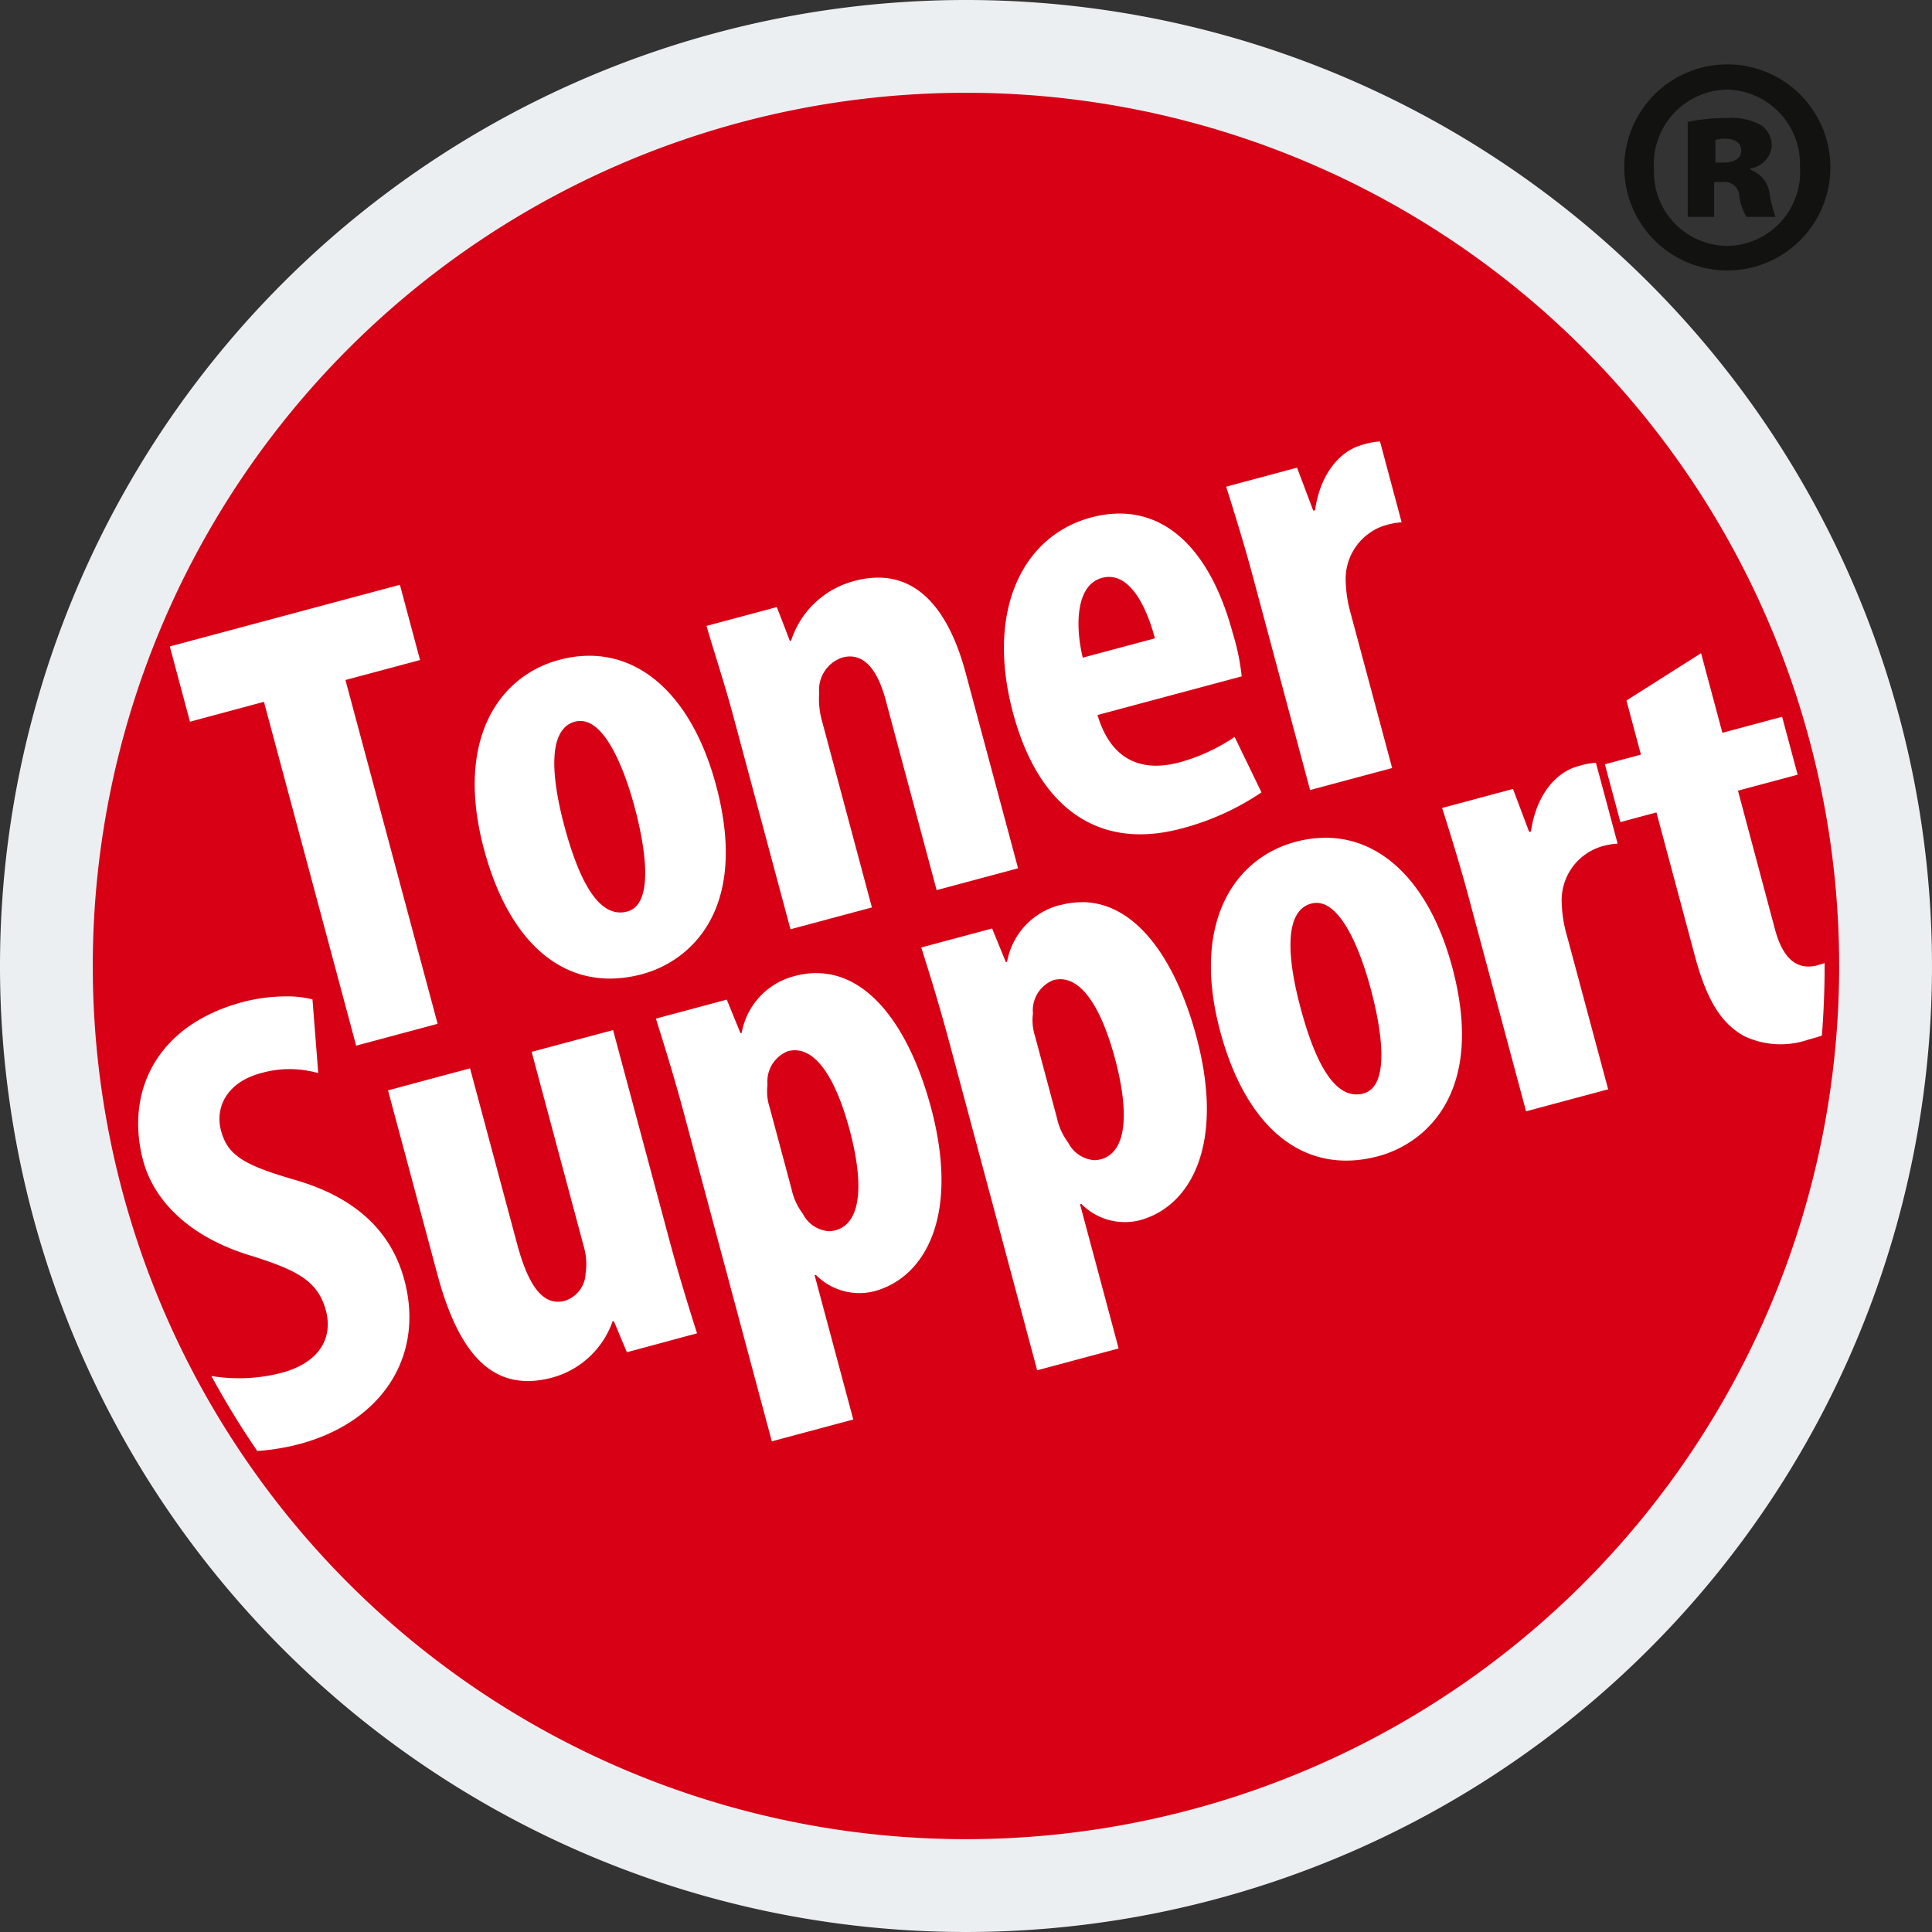
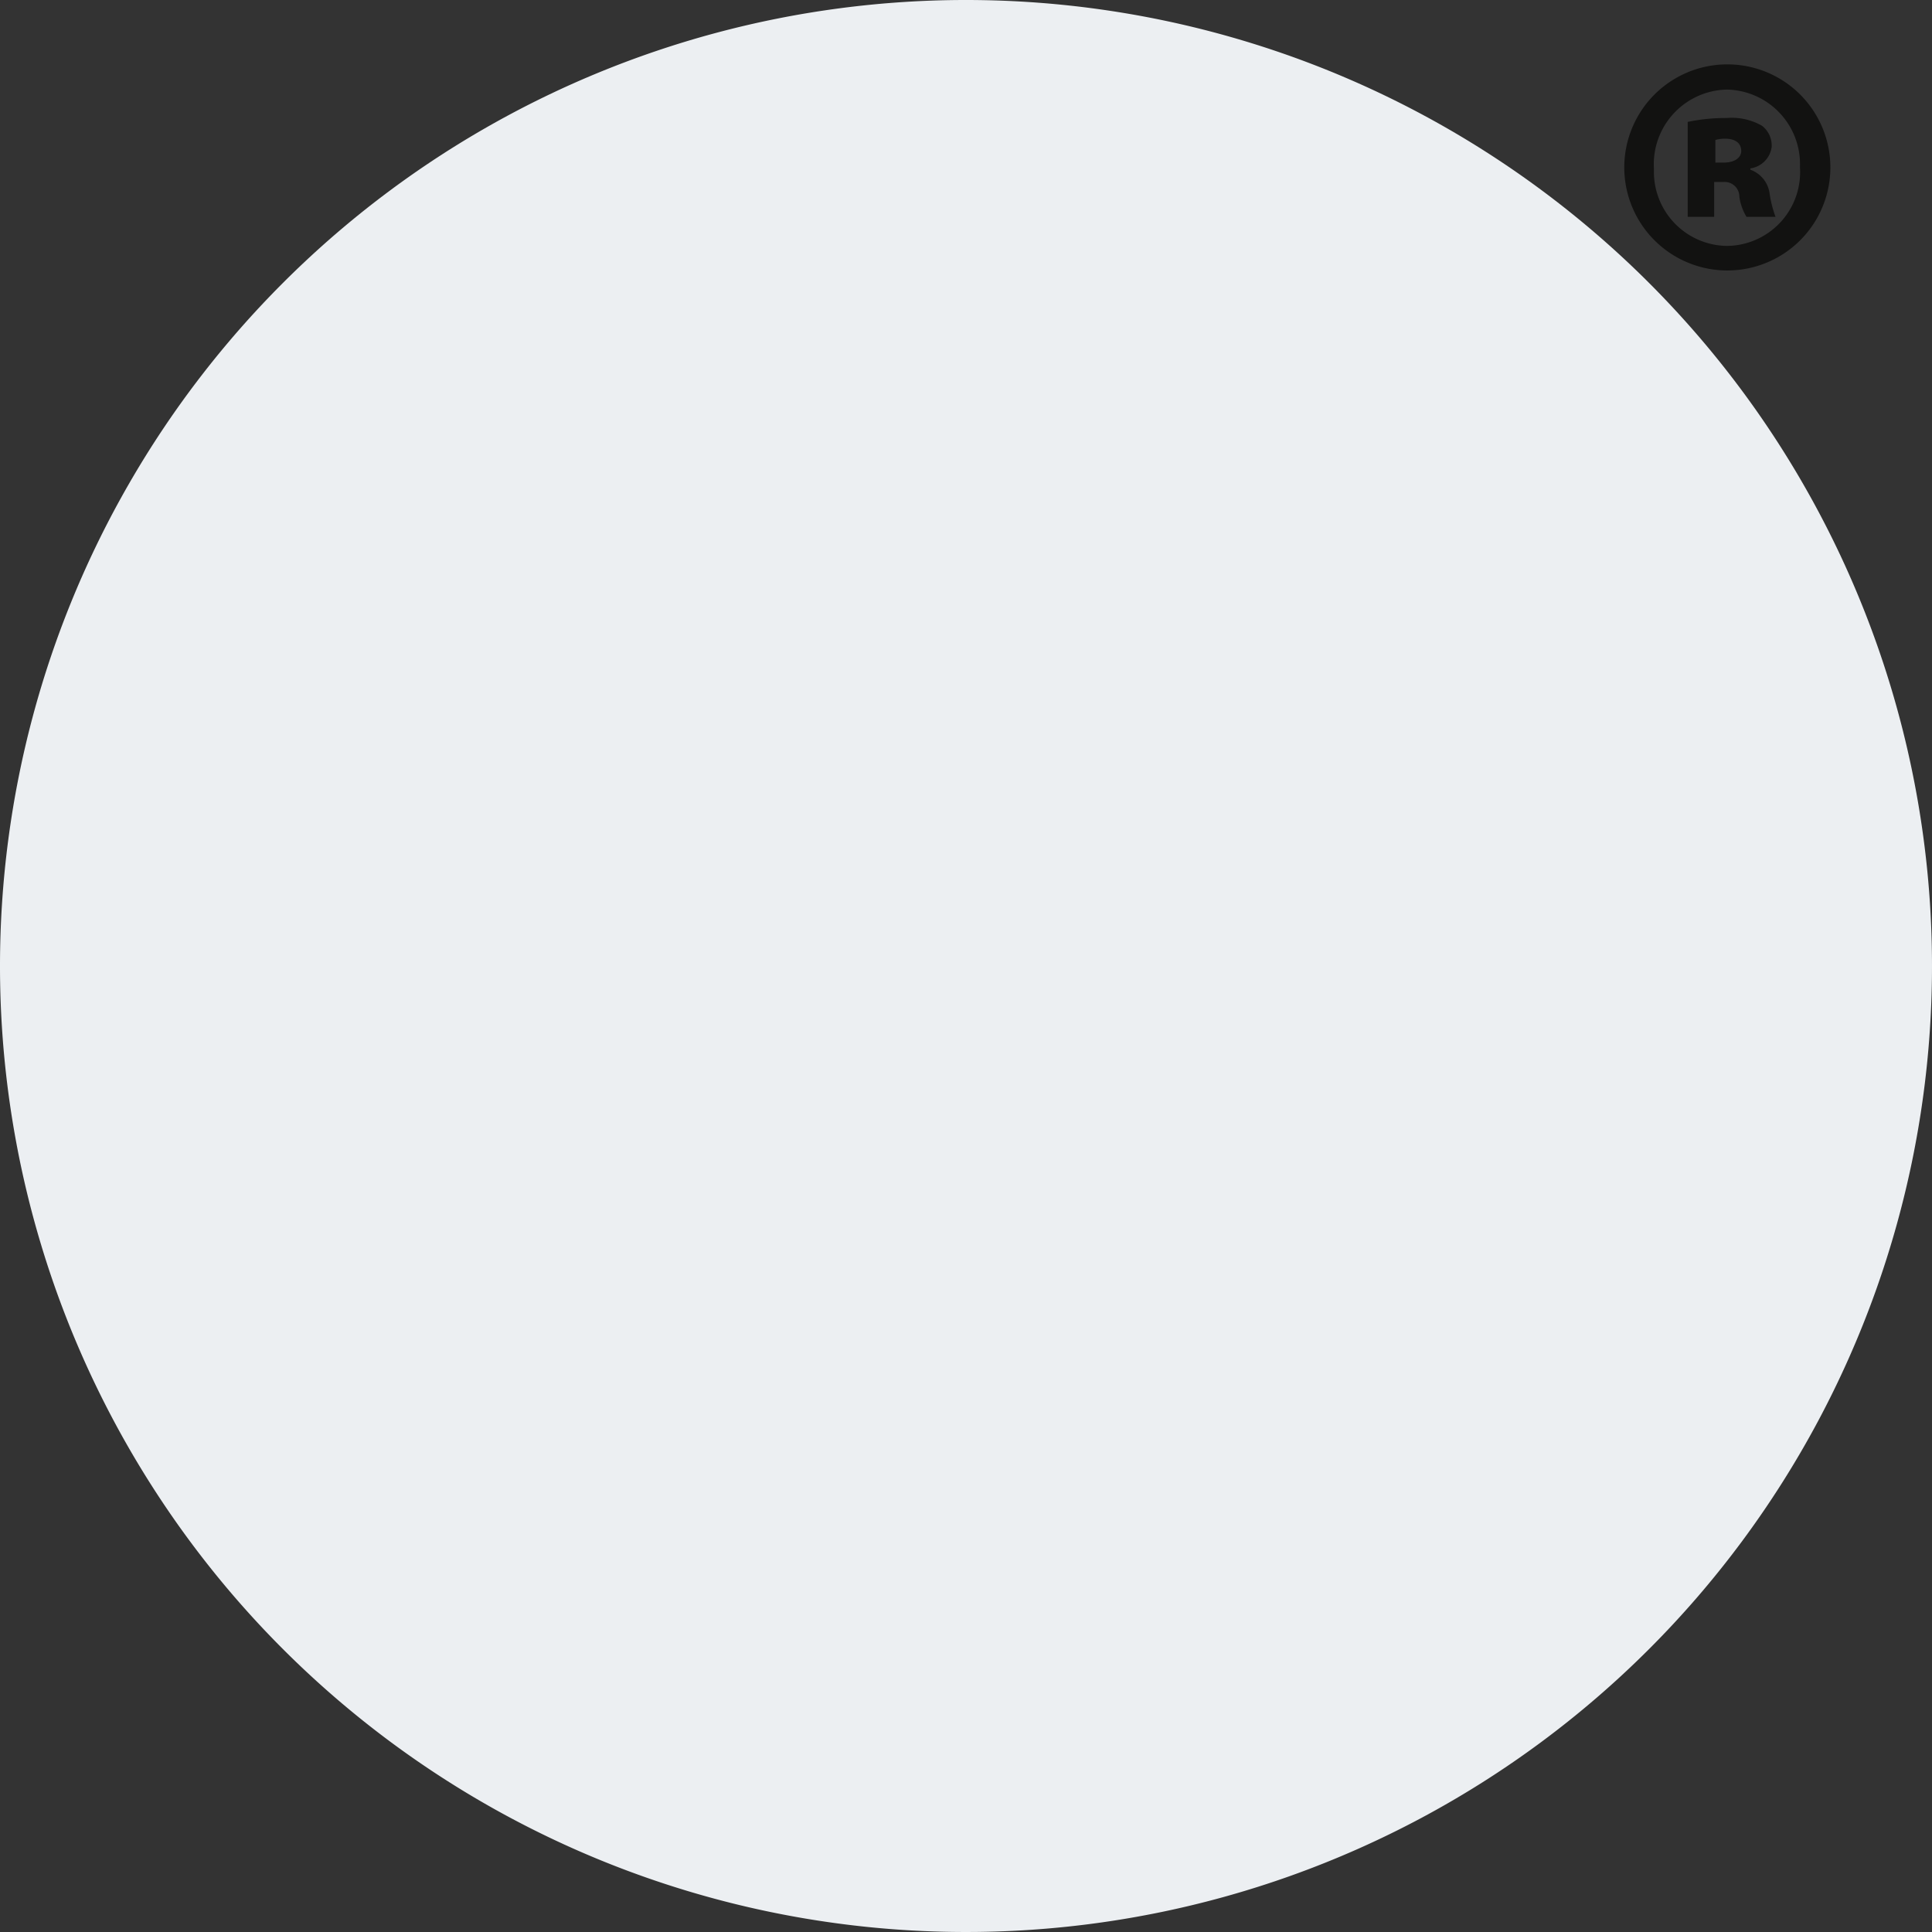
<svg xmlns="http://www.w3.org/2000/svg" id="Component_98_2" data-name="Component 98 – 2" width="129.108" height="129.108" viewBox="0 0 129.108 129.108">
  <rect x="0" y="0" width="129.108" height="129.108" fill="#333333" stroke="none" />
  <path id="Path_715" data-name="Path 715" d="M116.97,11.339v-.085a1.676,1.676,0,0,0,1.424-1.425,1.675,1.675,0,0,0-.647-1.425,4.081,4.081,0,0,0-2.376-.518,12.432,12.432,0,0,0-2.588.26v6.346h1.768V12.16h.65a.984.984,0,0,1,1.033.933c0,.02,0,.04,0,.06a3.631,3.631,0,0,0,.476,1.338h1.94a8.186,8.186,0,0,1-.388-1.51,1.961,1.961,0,0,0-1.3-1.642m-1.768-.474h-.562V9.354a2.32,2.32,0,0,1,.647-.086c.691,0,1.08.3,1.08.82,0,.475-.476.777-1.165.777m.258-6.563h-.043a6.886,6.886,0,1,0,.043,0m-.043,12.132a4.946,4.946,0,0,1-4.884-5.007c0-.058,0-.115,0-.173a4.989,4.989,0,0,1,4.7-5.262c.045,0,.089-.005.134-.006h.045a4.984,4.984,0,0,1,4.883,5.083c0,.047,0,.093,0,.14a4.933,4.933,0,0,1-4.633,5.216c-.082,0-.163.007-.245.008" fill="#121211" fill-rule="evenodd" />
  <path id="Path_716" data-name="Path 716" d="M64.555,0A64.554,64.554,0,1,1,0,64.553,64.554,64.554,0,0,1,64.555,0Z" fill="#eceff2" fill-rule="evenodd" />
-   <path id="Path_717" data-name="Path 717" d="M64.555,6.2A58.352,58.352,0,1,1,6.2,64.553,58.352,58.352,0,0,1,64.555,6.2" fill="#d80015" fill-rule="evenodd" />
-   <path id="Path_719" data-name="Path 719" d="M64.555,6.2A58.352,58.352,0,1,1,6.2,64.553,58.352,58.352,0,0,1,64.555,6.2" fill="#4a4d53" fill-rule="evenodd" opacity="0" />
-   <path id="Path_718" data-name="Path 718" d="M17.639,46.9,23.8,69.877l5.444-1.46L23.085,45.442l4.985-1.334L26.724,39.08,11.348,43.2l1.347,5.029ZM42.907,65.1c3.074-.824,7.212-4.157,4.941-12.633-1.467-5.473-4.6-8.645-8.463-8.645a7.759,7.759,0,0,0-2.016.275h0c-4.031,1.079-6.984,5.344-5.025,12.656,1.77,6.606,5.7,9.649,10.564,8.346M38.43,48.227c1.827-.491,3.231,2.919,3.977,5.7.8,2.993,1.256,6.519-.489,6.986a1.774,1.774,0,0,1-.469.064c-1.7,0-2.88-2.592-3.739-5.793v0c-.744-2.785-1.275-6.428.719-6.961M52.825,62.1l5.441-1.459-3.313-12.38a5.5,5.5,0,0,1-.21-1.948,2.277,2.277,0,0,1,1.547-2.373c1.578-.423,2.438,1.125,2.894,2.83l3.408,12.714,5.442-1.459-3.5-13.047C63.5,41.107,61.62,38.6,58.684,38.6a6.187,6.187,0,0,0-1.589.223H57.1a6.041,6.041,0,0,0-4.232,3.984l-.084.022-.871-2.26-4.7,1.259c.554,1.9,1.2,3.82,1.8,6.063Zm26.112-6.729A17.426,17.426,0,0,0,84.3,52.952l-1.794-3.706a12.379,12.379,0,0,1-3.685,1.7c-2.411.644-4.549-.028-5.478-3.164L82.978,45.2a15.1,15.1,0,0,0-.592-2.869c-1.4-5.225-4.108-8.012-7.569-8.012a7.348,7.348,0,0,0-1.9.262h0C68.31,35.817,65.87,40.834,67.7,47.65c1.7,6.355,5.717,9.2,11.241,7.719M73.648,38.617c1.62-.434,2.829,1.423,3.531,4.04l-4.821,1.292c-.5-2.048-.5-4.853,1.29-5.332m13.9,14.178,5.483-1.47-2.761-10.3a8.567,8.567,0,0,1-.338-2.091,3.755,3.755,0,0,1,2.544-3.8,5.129,5.129,0,0,1,1.189-.232l-1.444-5.4a4.7,4.7,0,0,0-1.187.227h0c-1.5.4-2.814,1.957-3.152,4.363l-.123.033-1.082-2.872-4.736,1.27c.584,1.85,1.257,4.028,1.8,6.064ZM19.8,78.872c-3.522-1.012-4.587-1.663-5.032-3.325-.4-1.5.343-3.21,2.67-3.833a6.923,6.923,0,0,1,3.829,0l-.385-4.929a6.8,6.8,0,0,0-1.769-.2,11.494,11.494,0,0,0-2.9.379l0,0c-5.859,1.571-7.846,6.111-6.646,10.6.68,2.535,2.924,5.1,7.37,6.4,2.779.9,4.293,1.565,4.838,3.6.49,1.826-.4,3.494-2.976,4.182a11.371,11.371,0,0,1-4.674.207,57.4,57.4,0,0,0,3.069,5.011,15.285,15.285,0,0,0,2.834-.469c5.483-1.47,8.361-5.849,6.992-10.959-.79-2.95-2.917-5.4-7.218-6.661M40.97,68.837l-5.442,1.455L39,83.256a4.2,4.2,0,0,1,.134,1.833,2,2,0,0,1-1.377,1.836c-1.538.413-2.493-1.154-3.206-3.815l-3.14-11.717L25.93,72.865l3.3,12.3c1.469,5.483,3.815,7.928,7.681,6.892a5.934,5.934,0,0,0,4.025-3.75l.084-.024.871,2.082L46.58,89.1c-.6-1.887-1.246-3.984-1.826-6.145Zm13.587-3.808a5.633,5.633,0,0,0-1.466.2l0,0a4.785,4.785,0,0,0-3.525,3.791l-.083.024L48.568,66.8l-4.736,1.27c.594,1.888,1.235,3.945,1.89,6.394l5.856,21.855,5.443-1.459-2.583-9.64.084-.023a4.081,4.081,0,0,0,3.9,1.092c3.407-.911,5.727-5.052,3.791-12.281-1.334-4.974-3.95-8.977-7.656-8.977m1.258,17.188a1.7,1.7,0,0,1-.431.058,2.123,2.123,0,0,1-1.735-1.167,4.269,4.269,0,0,1-.758-1.667L51.431,74a3.51,3.51,0,0,1-.141-1.52,2.175,2.175,0,0,1,1.362-2.233c1.619-.437,3.091,1.4,4.126,5.261.858,3.2.949,6.2-.963,6.714m16.477-21.93a5.633,5.633,0,0,0-1.466.2v-.008A4.79,4.79,0,0,0,67.3,64.273l-.082.023L66.3,62.047l-4.736,1.269c.6,1.888,1.235,3.945,1.891,6.4l5.856,21.855,5.443-1.459L72.172,80.47l.084-.022a4.091,4.091,0,0,0,3.9,1.1c3.408-.914,5.726-5.056,3.791-12.282C78.615,64.29,76,60.287,72.292,60.287m1.26,17.184a1.637,1.637,0,0,1-.429.058,2.13,2.13,0,0,1-1.738-1.168h0a4.3,4.3,0,0,1-.759-1.669l-1.458-5.445a3.484,3.484,0,0,1-.14-1.521A2.173,2.173,0,0,1,70.39,65.5c1.62-.435,3.091,1.4,4.126,5.26.856,3.2.947,6.2-.964,6.716M88.584,55.985a7.782,7.782,0,0,0-2.019.275h0c-4.029,1.08-6.983,5.344-5.024,12.658,1.77,6.6,5.7,9.649,10.564,8.345,3.074-.824,7.212-4.159,4.94-12.635-1.466-5.473-4.6-8.644-8.461-8.644m2.532,17.088a1.783,1.783,0,0,1-.471.064c-1.7,0-2.882-2.591-3.737-5.794v0c-.747-2.782-1.277-6.424.717-6.959,1.827-.49,3.231,2.919,3.977,5.7.8,2.992,1.258,6.521-.487,6.987M106.91,56.6a4.9,4.9,0,0,1,1.188-.226l-1.449-5.4a4.884,4.884,0,0,0-1.185.23V51.2c-1.5.4-2.817,1.957-3.153,4.362l-.122.033-1.082-2.872-4.735,1.27c.586,1.848,1.259,4.026,1.8,6.063l3.81,14.209,5.485-1.471-2.764-10.3a8.461,8.461,0,0,1-.336-2.09,3.751,3.751,0,0,1,2.543-3.8M121.485,64.5c-1.081.29-2.233-.025-2.869-2.391l-2.474-9.271,3.987-1.068L119.092,47.9,115.1,48.971l-1.424-5.32-4.986,3.162.967,3.616-2.409.645,1.035,3.863,2.411-.645,2.57,9.6c.857,3.2,1.894,4.569,3.3,5.35a5.682,5.682,0,0,0,4.251.241c.33-.088.641-.181.933-.276q.183-2.3.185-4.651v-.194c-.142.046-.291.089-.451.133" fill="#fff" />
</svg>